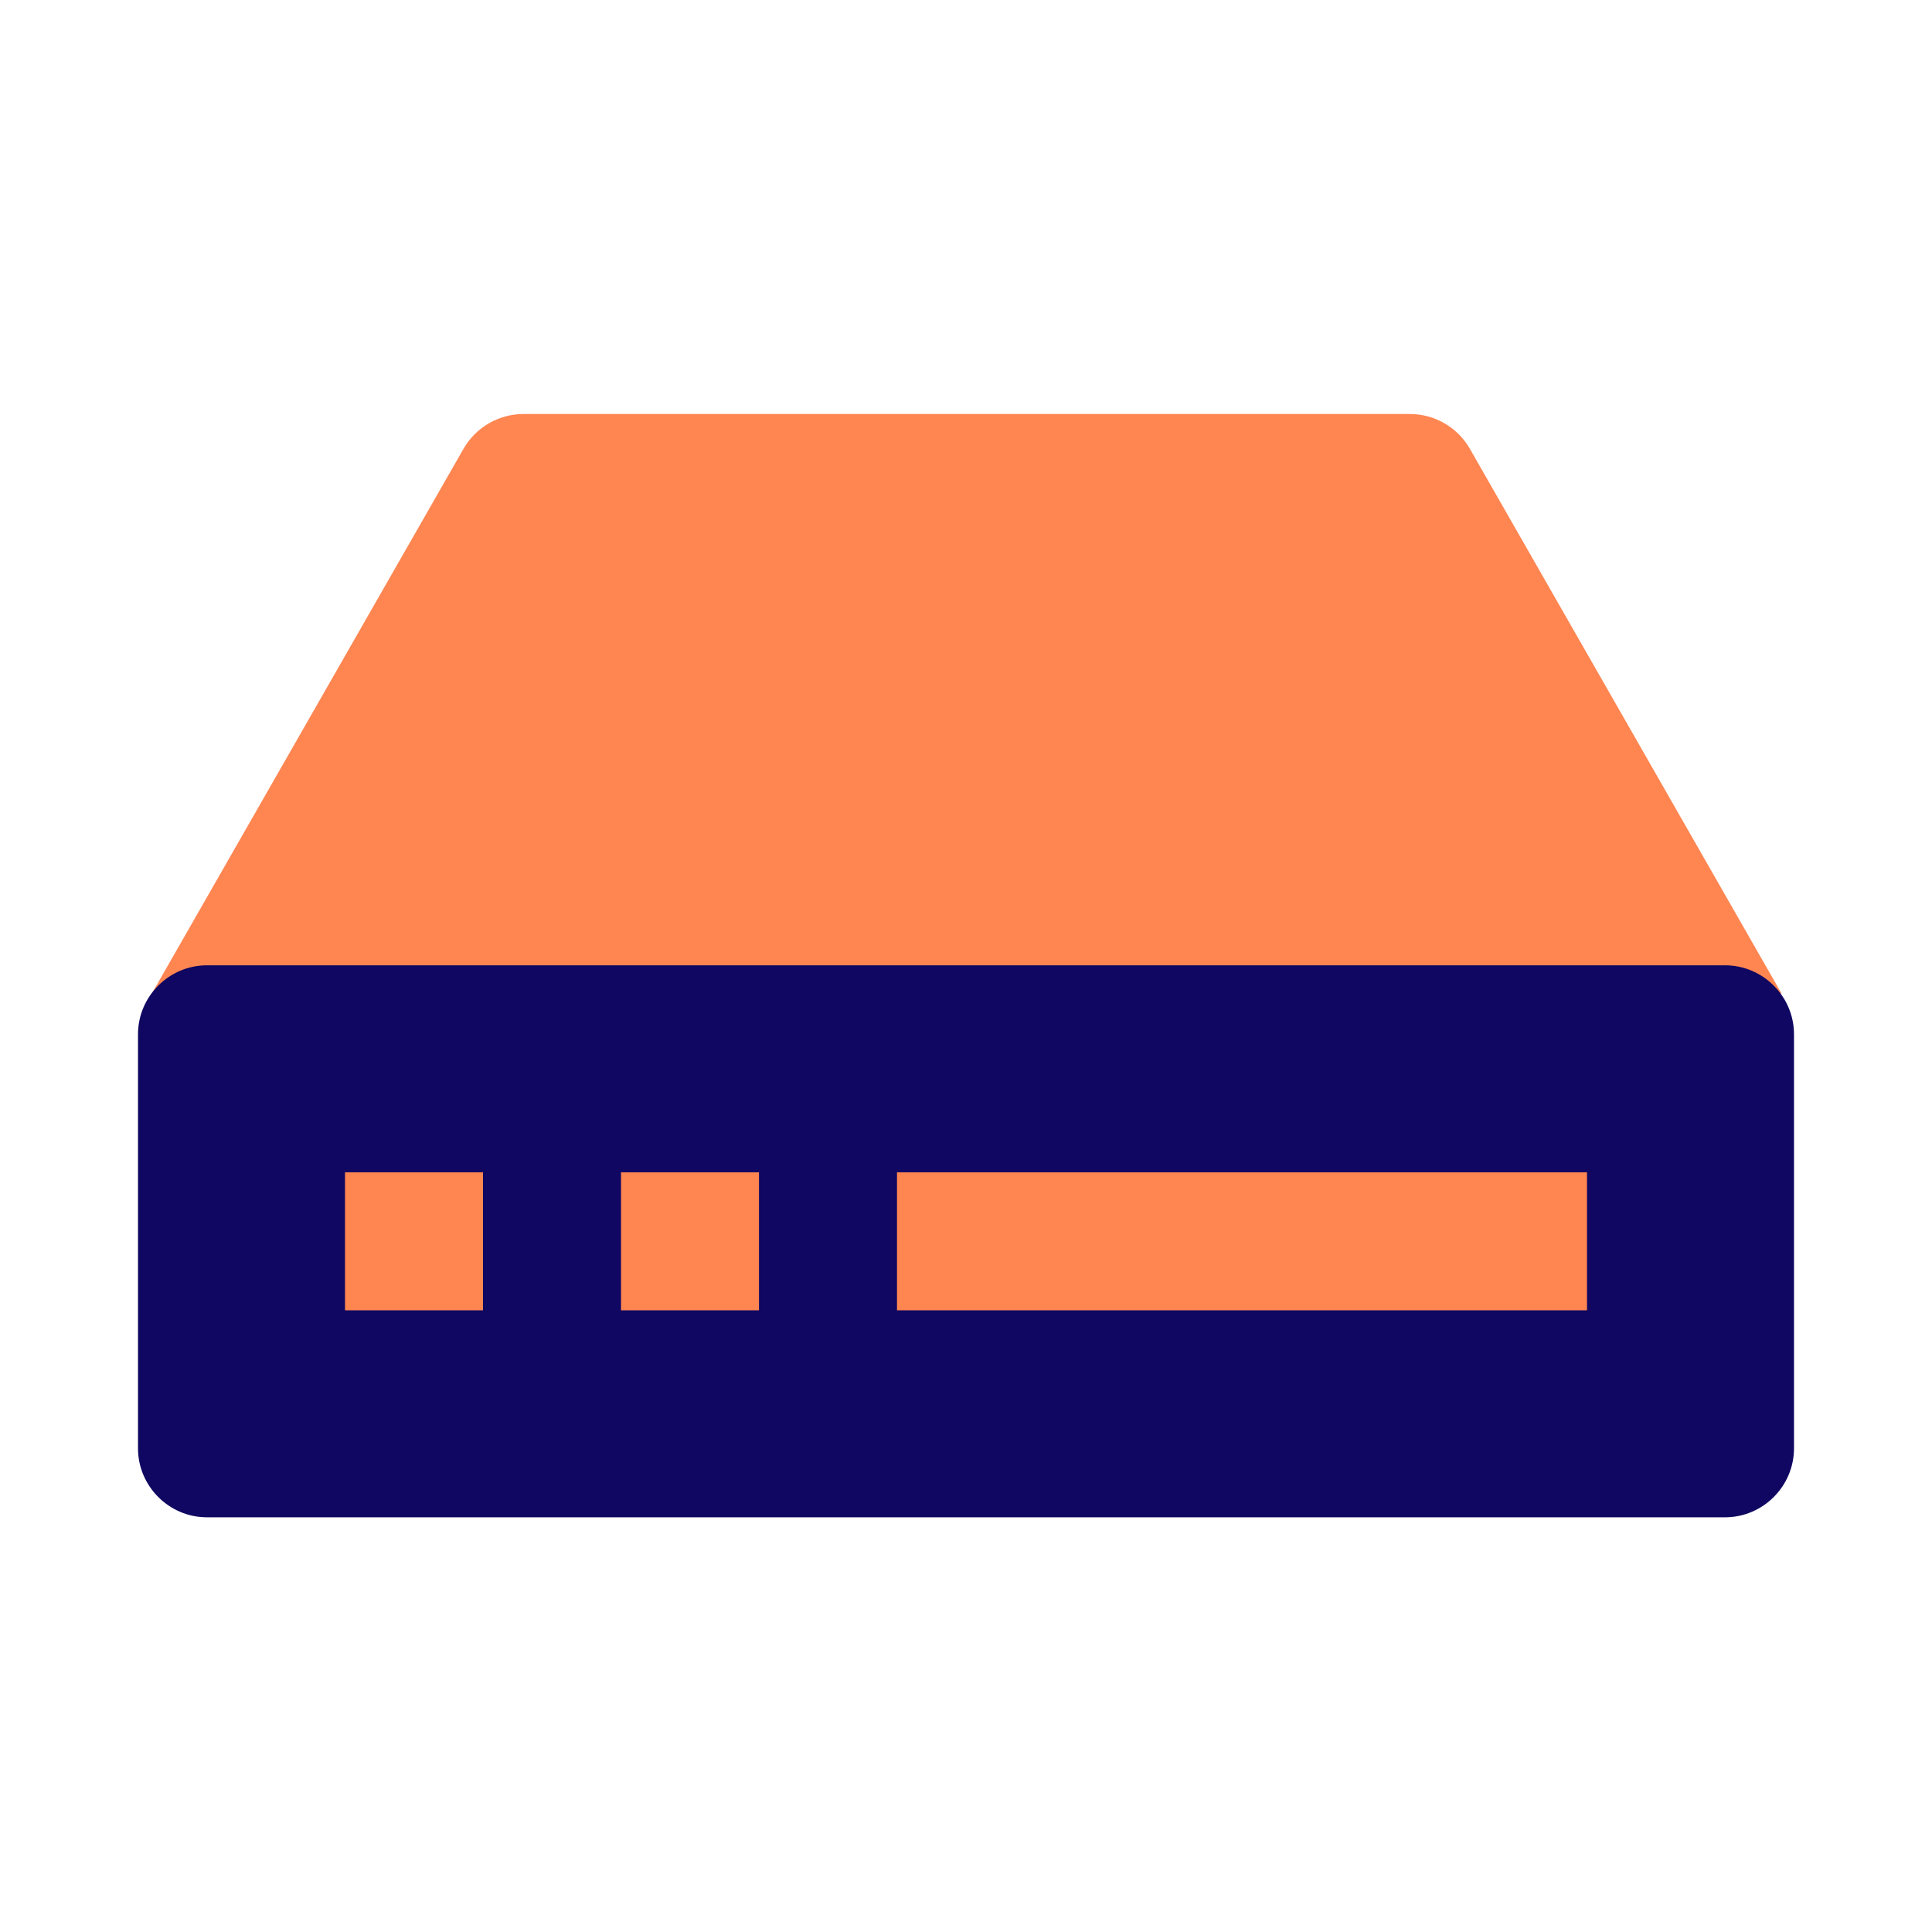
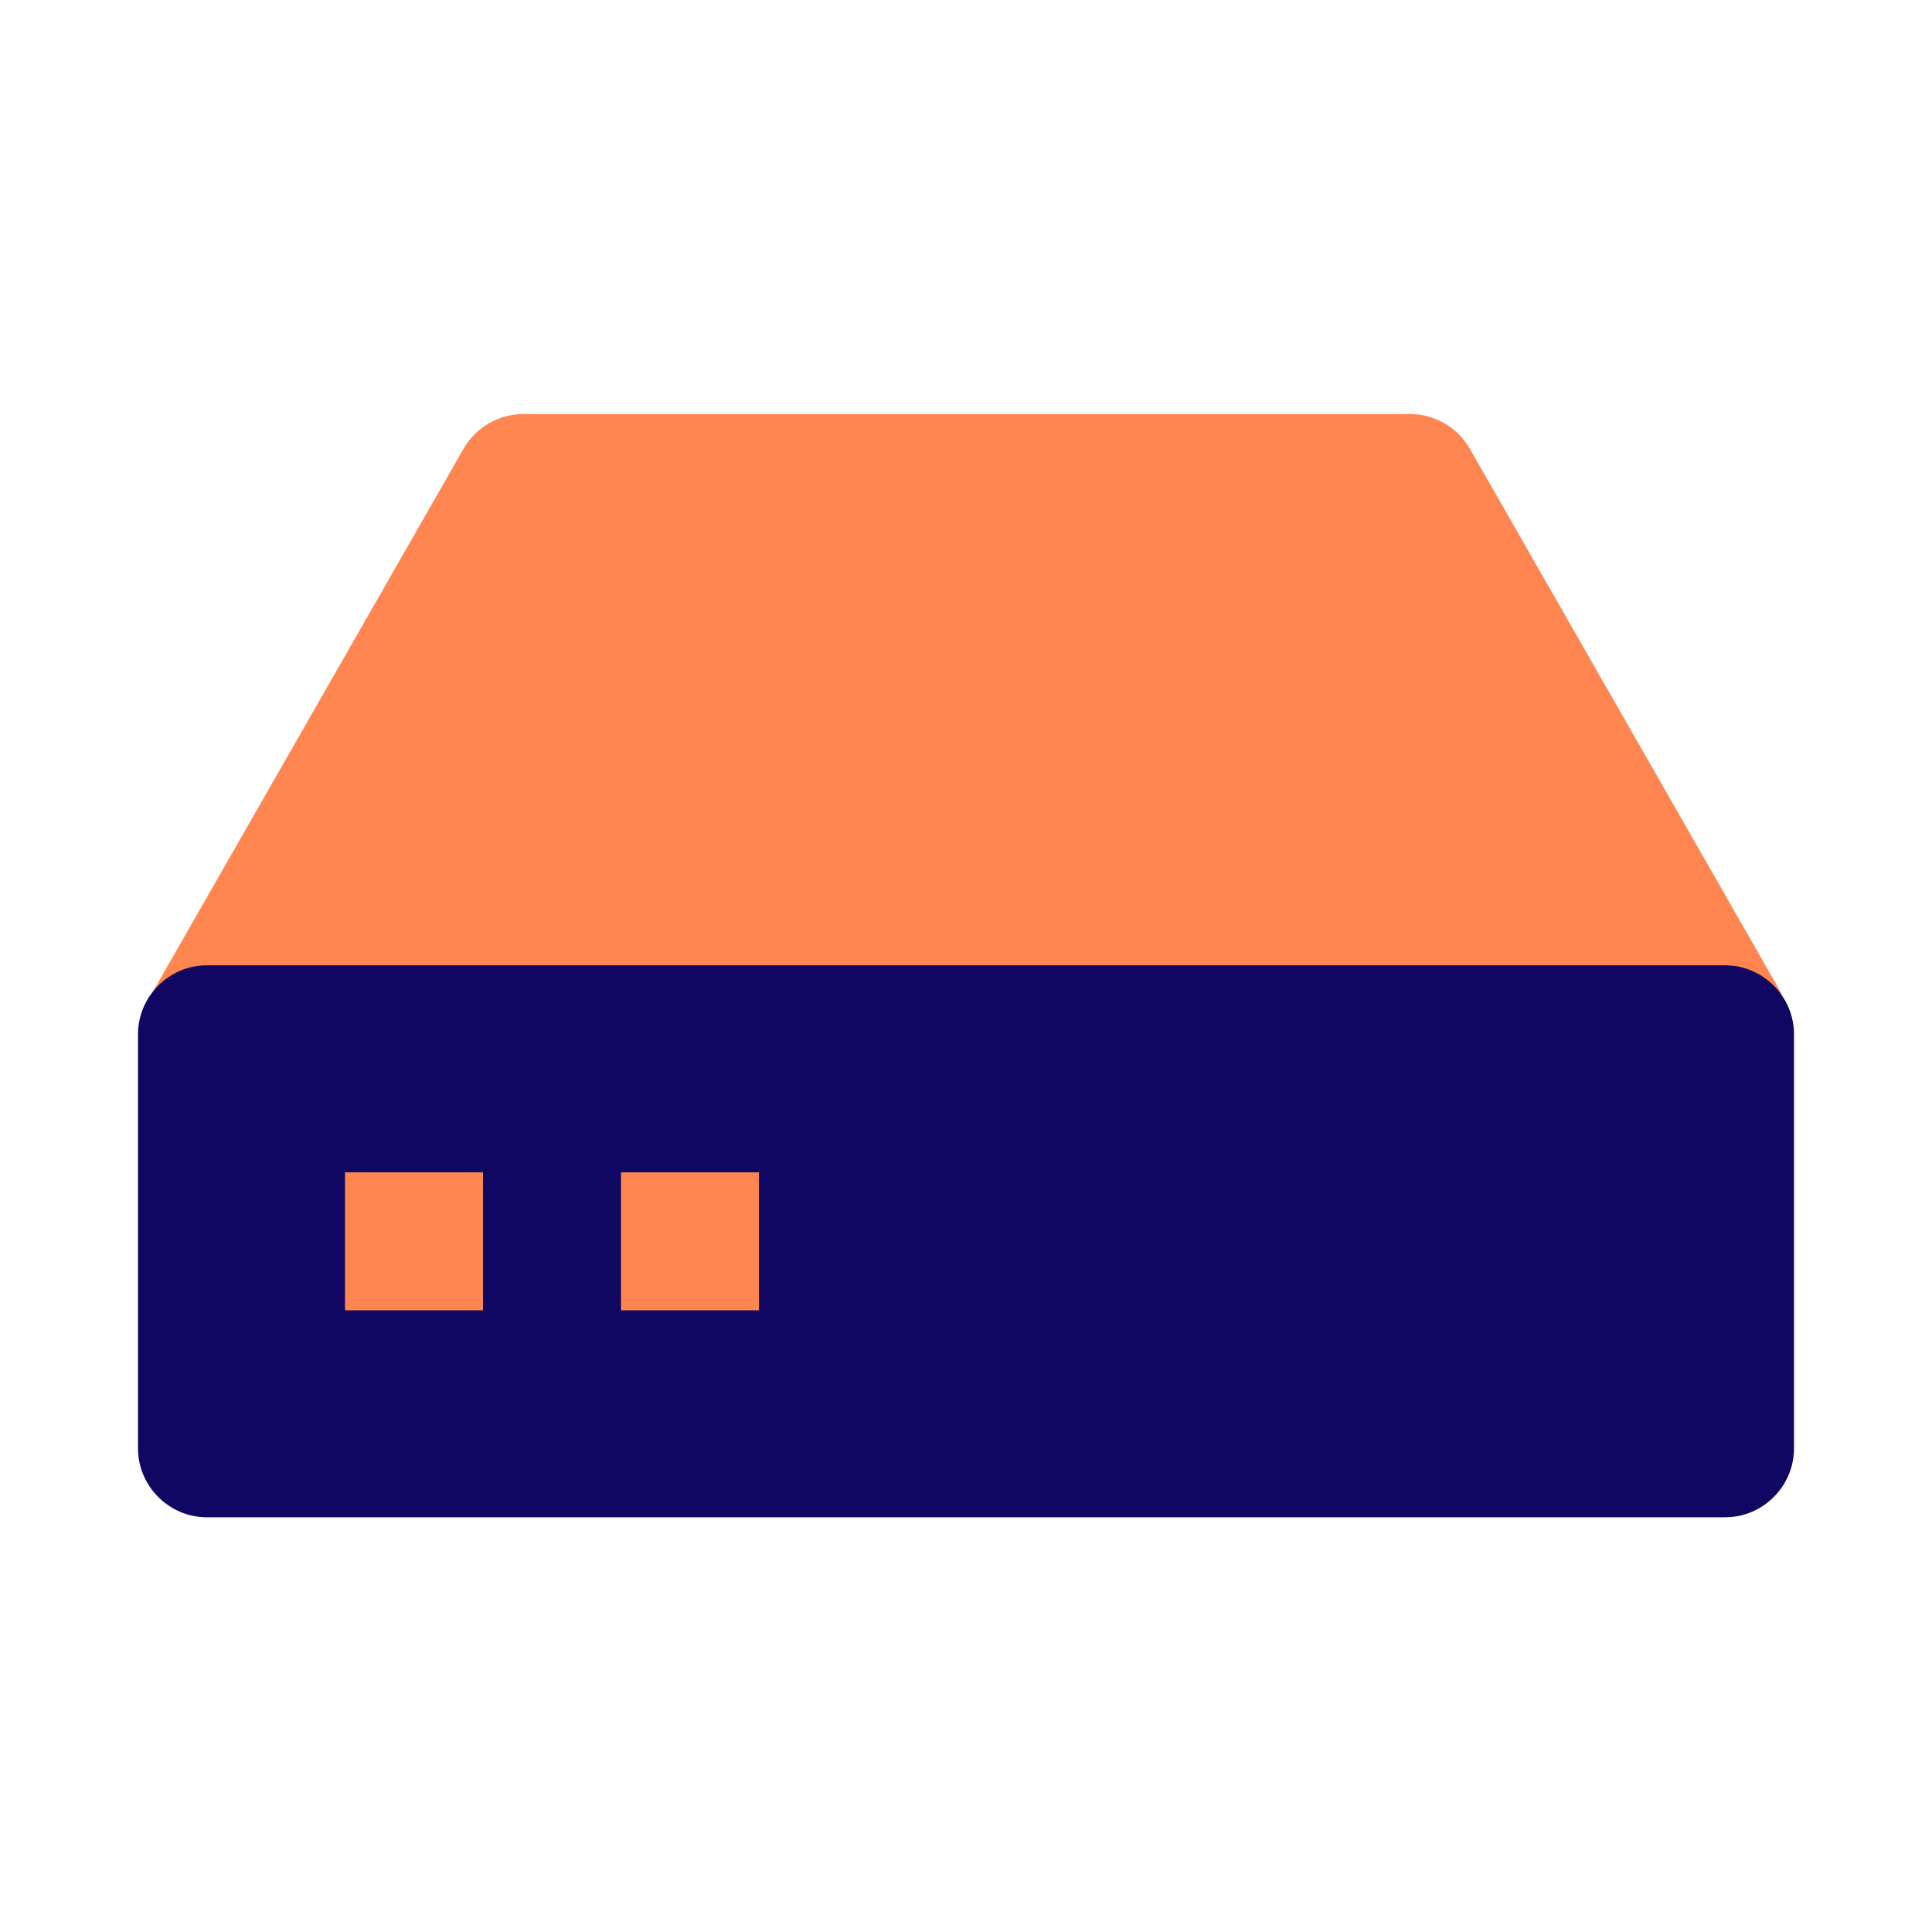
<svg xmlns="http://www.w3.org/2000/svg" width="28" height="28" viewBox="0 0 28 28" fill="none">
  <path d="M2.2 14.4L6.72 6.5C6.9 6.19 7.23 6 7.59 6H20.43C20.79 6 21.12 6.19 21.3 6.5L25.82 14.4H2.2Z" fill="#FF8551" />
  <path d="M25 13.99H3C2.45 13.99 2 14.44 2 14.99V20.99C2 21.54 2.45 21.99 3 21.99H25C25.55 21.99 26 21.54 26 20.99V14.99C26 14.44 25.55 13.99 25 13.99Z" fill="#0F0761" />
  <path d="M5 18.99V16.99H7V18.99H5Z" fill="#FF8551" />
  <path d="M9 18.99V16.99H11V18.99H9Z" fill="#FF8551" />
-   <path d="M13 18.99V16.99H23V18.99H13Z" fill="#FF8551" />
</svg>